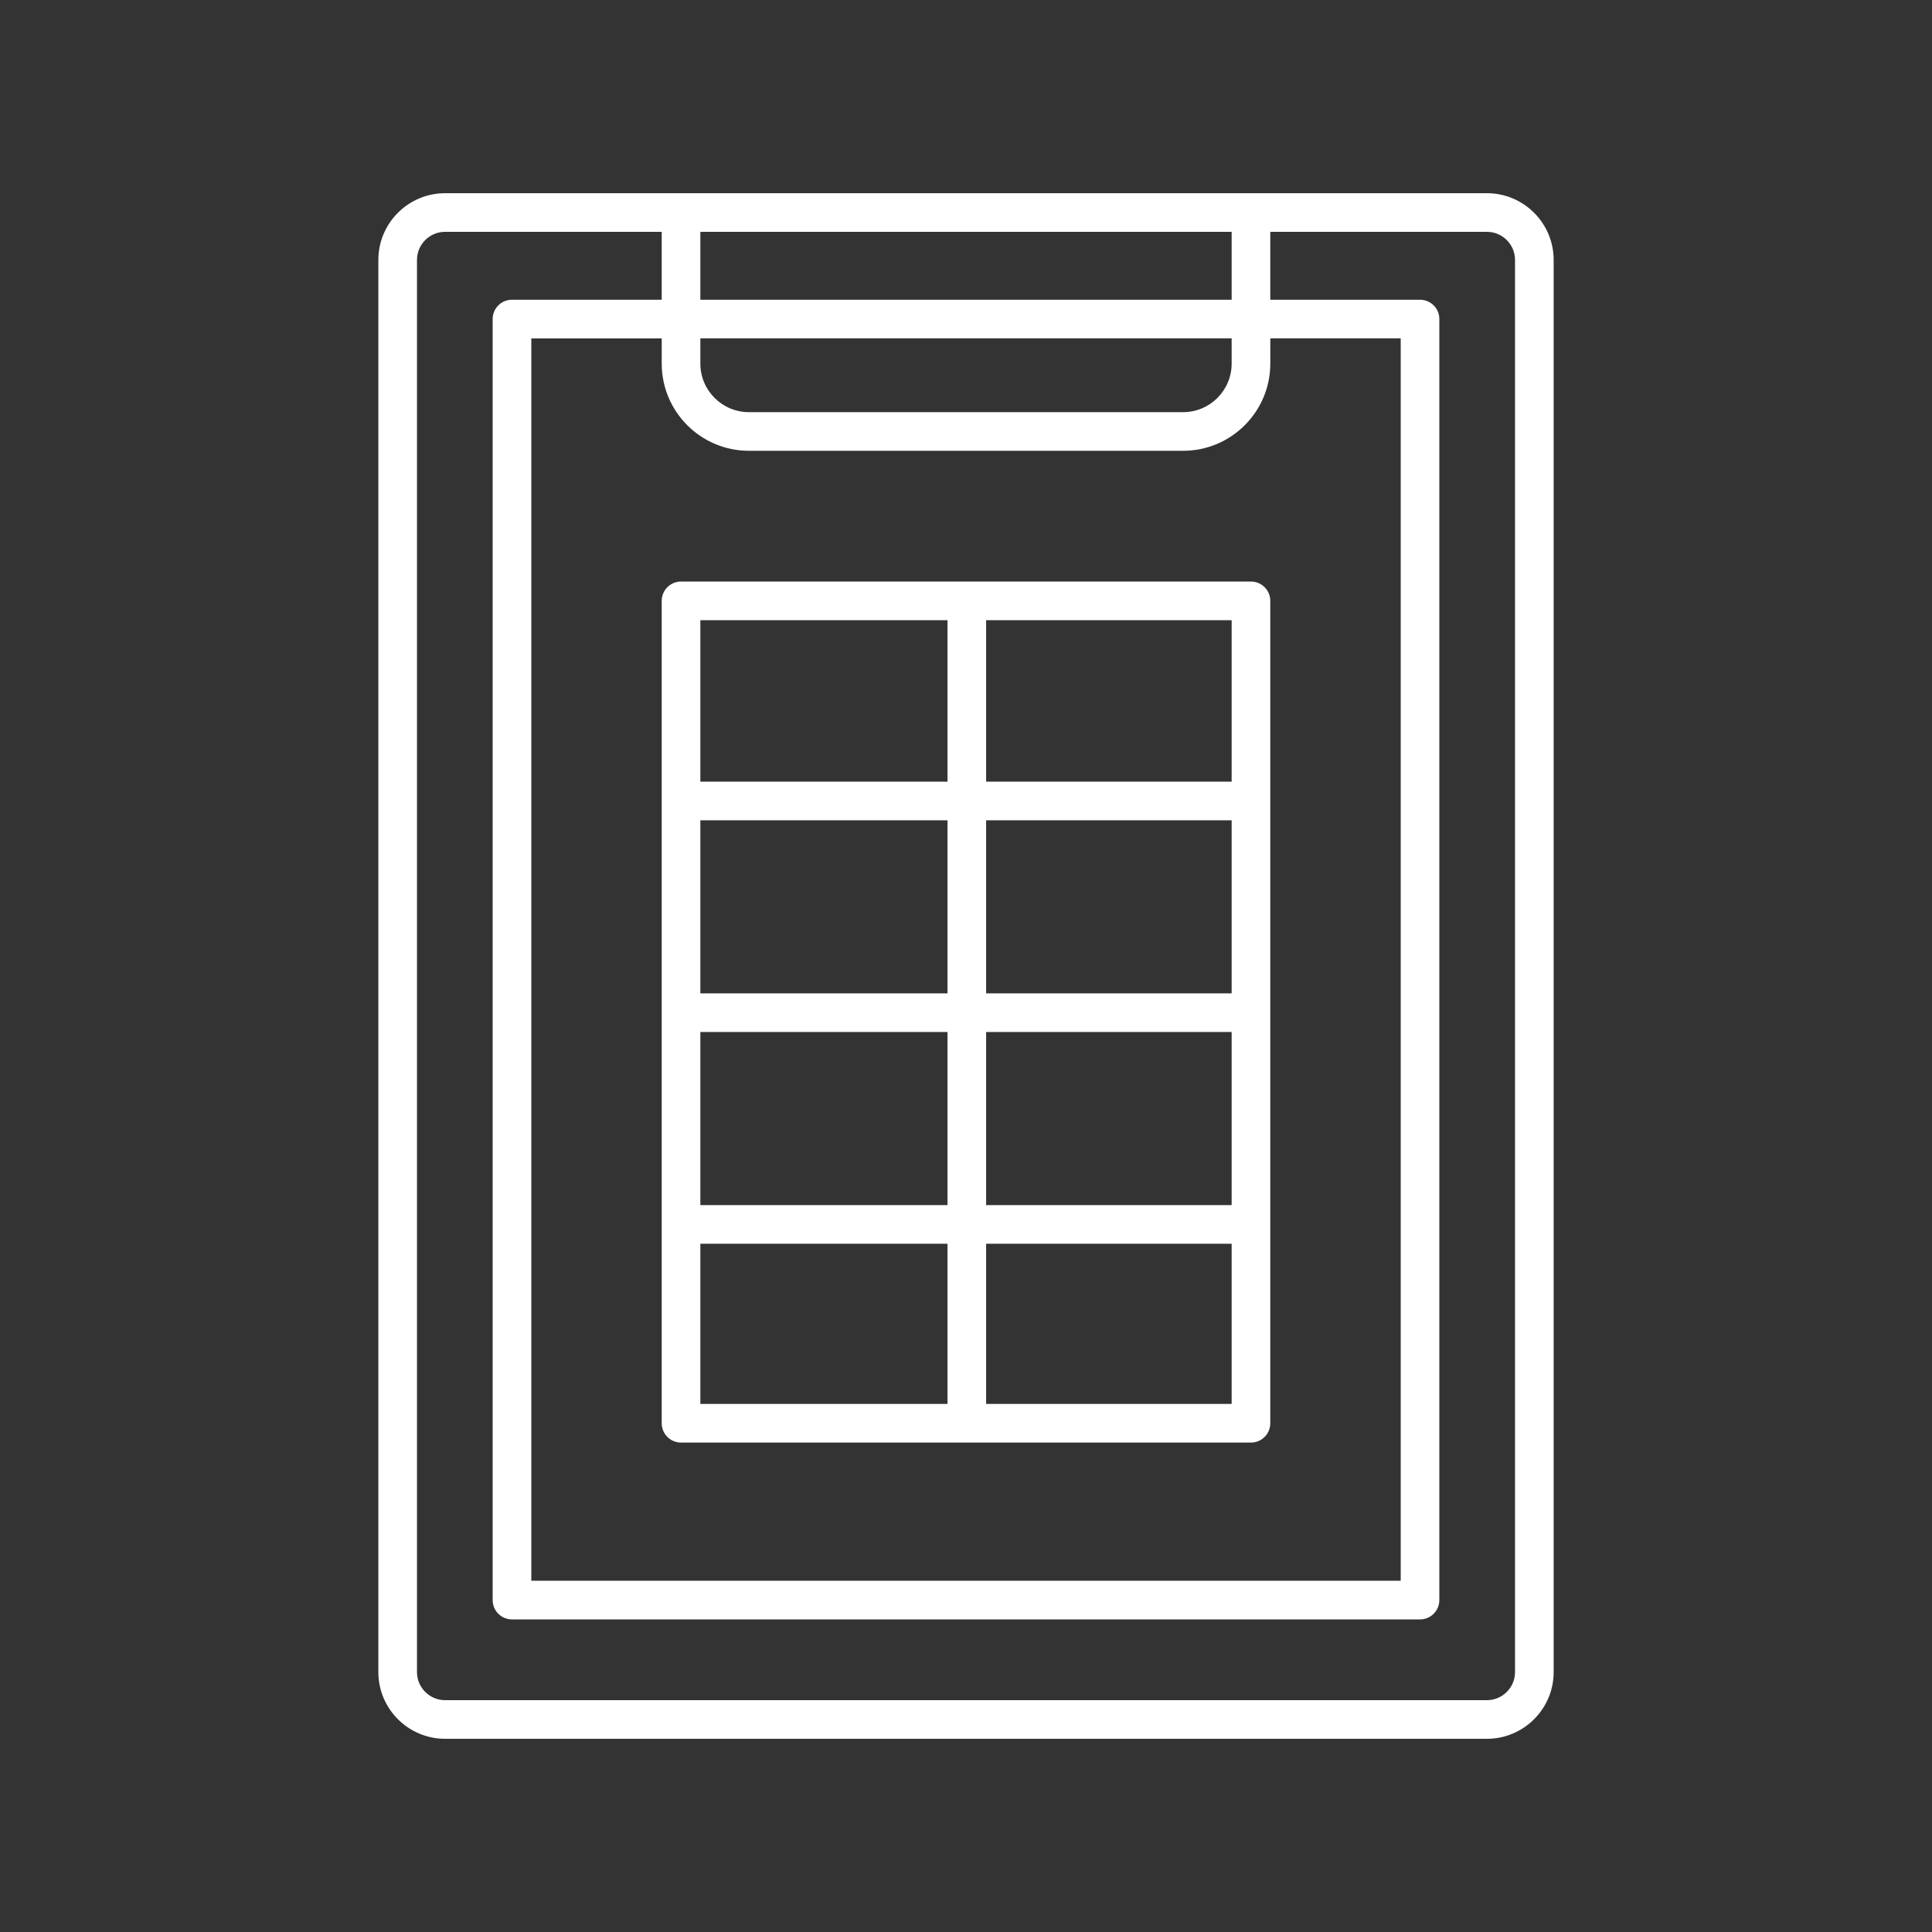
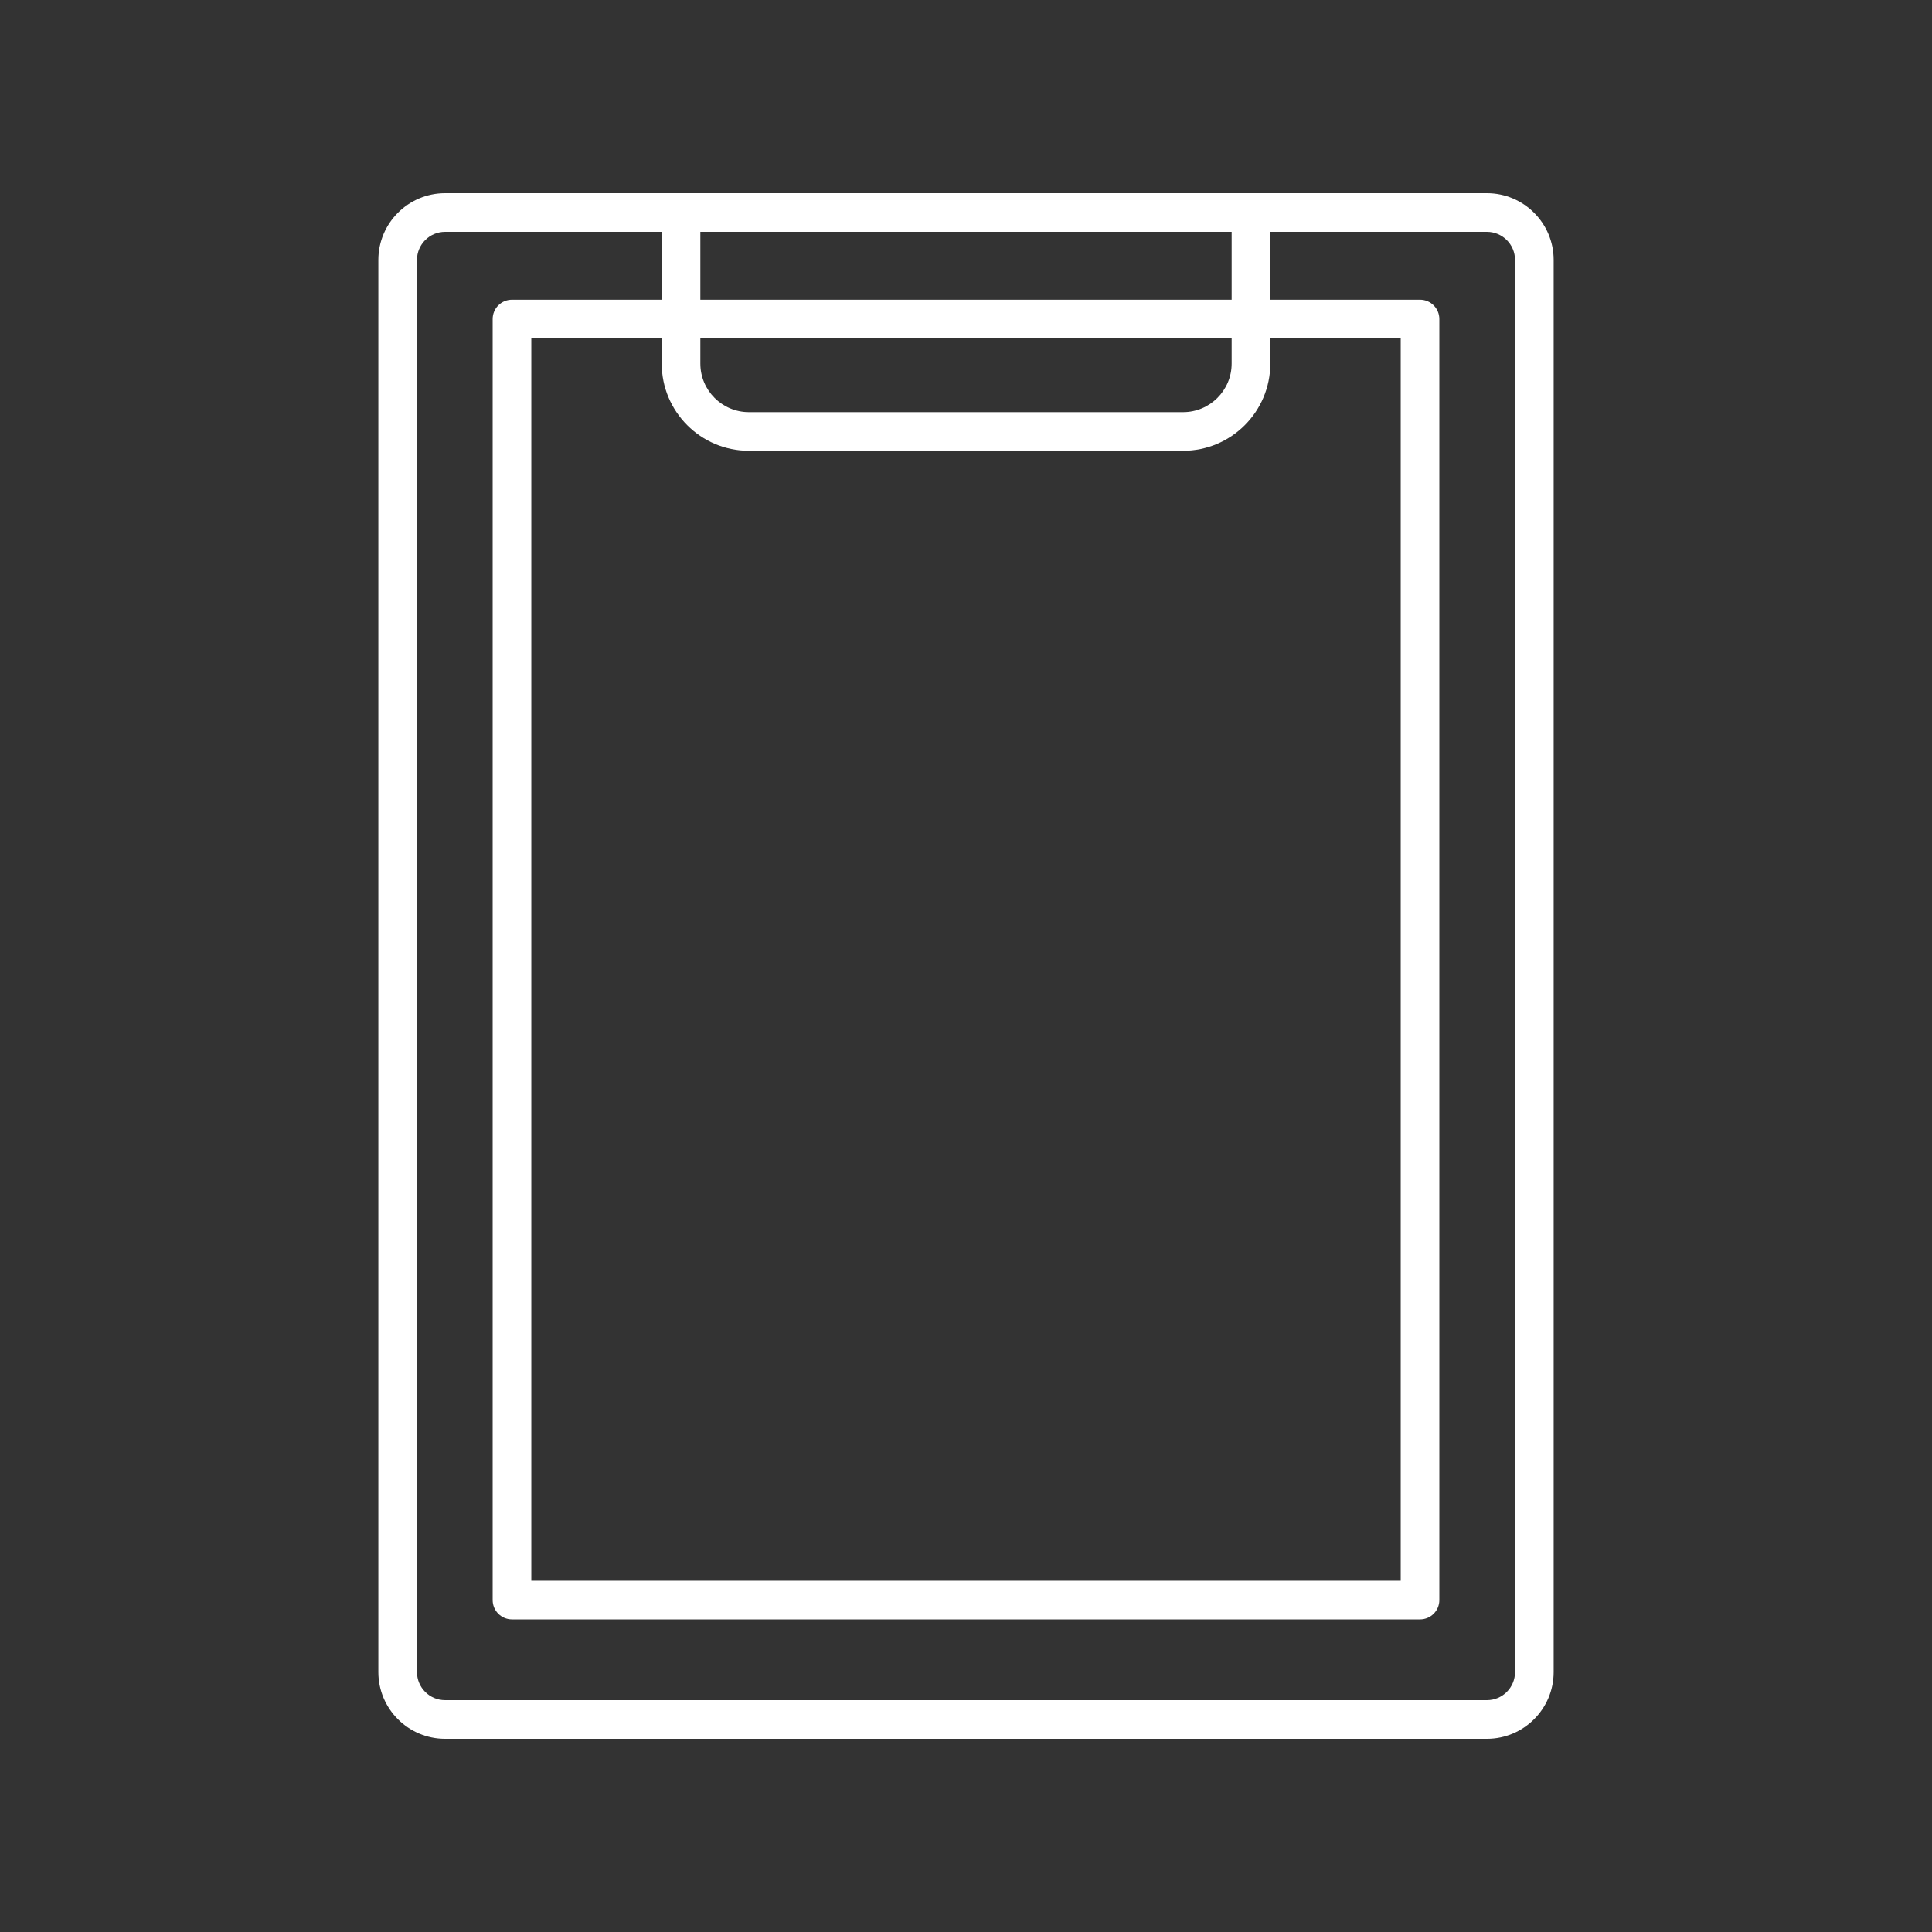
<svg xmlns="http://www.w3.org/2000/svg" fill="#FFFFFF" x="0px" y="0px" viewBox="0 0 100 100" style="enable-background:new 0 0 100 100;" xml:space="preserve">
  <rect x="0" y="0" width="100" height="100" fill="#333333" stroke="none" />
  <style type="text/css"> .st0{fill:none;stroke:#FFFFFF;stroke-width:2;stroke-linecap:round;stroke-linejoin:round;stroke-miterlimit:10;} </style>
  <path d="M23.037,90h53.926c1.904,0,3.454-1.55,3.454-3.454V13.454c0-1.904-1.55-3.454-3.454-3.454H23.037 c-1.904,0-3.454,1.55-3.454,3.454v73.092C19.583,88.45,21.133,90,23.037,90z M38.763,23.333h22.475c2.488,0,4.513-2.024,4.513-4.513 v-1.307h6.75v64.306h-45V17.514h6.75v1.307C34.25,21.309,36.274,23.333,38.763,23.333z M63.75,18.82 c0,1.386-1.127,2.513-2.513,2.513H38.763c-1.386,0-2.513-1.127-2.513-2.513v-1.307h27.5V18.82z M36.25,15.514V12h27.5v3.514H36.25z M21.583,13.454c0-0.802,0.652-1.454,1.454-1.454H34.25v3.514H26.5c-0.553,0-1,0.447-1,1v66.306c0,0.553,0.447,1,1,1h47 c0.553,0,1-0.447,1-1V16.514c0-0.553-0.447-1-1-1h-7.75V12h11.213c0.802,0,1.454,0.652,1.454,1.454v73.092 c0,0.802-0.652,1.454-1.454,1.454H23.037c-0.802,0-1.454-0.652-1.454-1.454V13.454z" />
-   <path d="M34.25,73.667c0,0.553,0.447,1,1,1h29.5c0.553,0,1-0.447,1-1V31.101c0-0.553-0.447-1-1-1h-29.5c-0.553,0-1,0.447-1,1V73.667 z M36.25,53.417h12.792v8.958H36.25V53.417z M51.042,53.417H63.75v8.958H51.042V53.417z M63.75,51.417H51.042v-8.959H63.75V51.417z M49.042,51.417H36.25v-8.959h12.792V51.417z M36.25,64.375h12.792v8.292H36.25V64.375z M51.042,72.667v-8.292H63.75v8.292H51.042z M63.75,40.458H51.042v-8.357H63.75V40.458z M49.042,32.101v8.357H36.25v-8.357H49.042z" />
</svg>